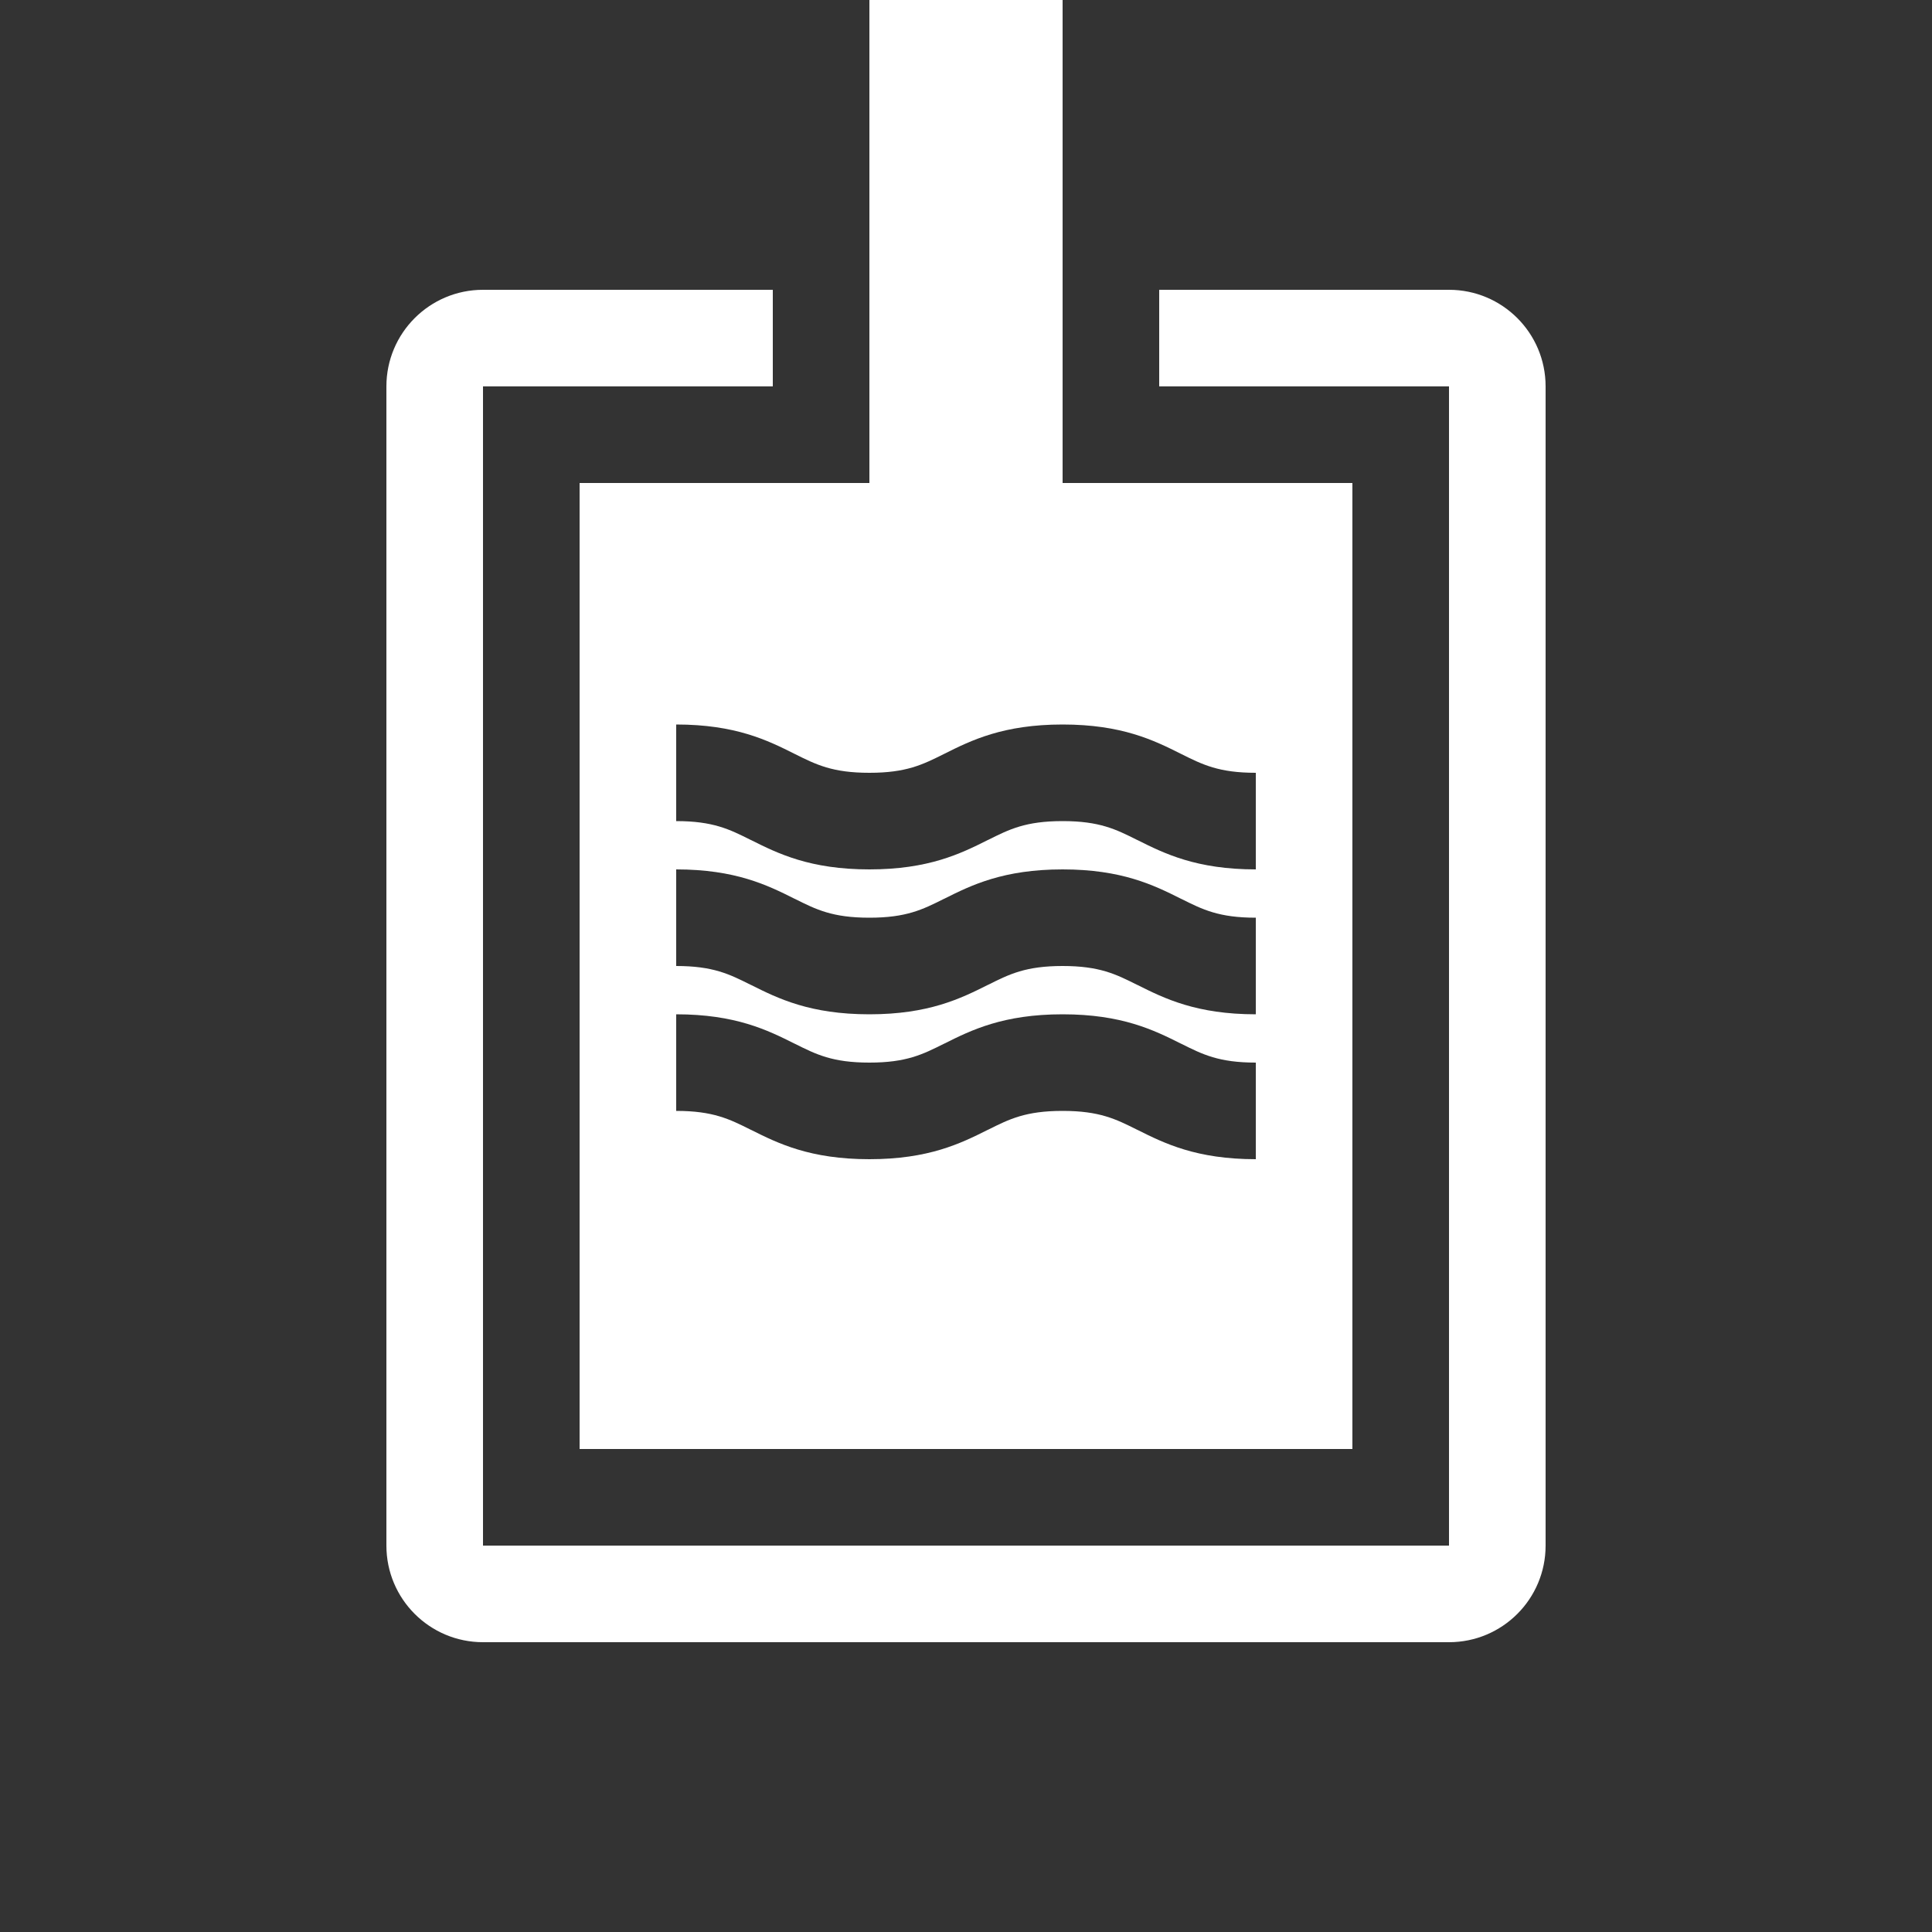
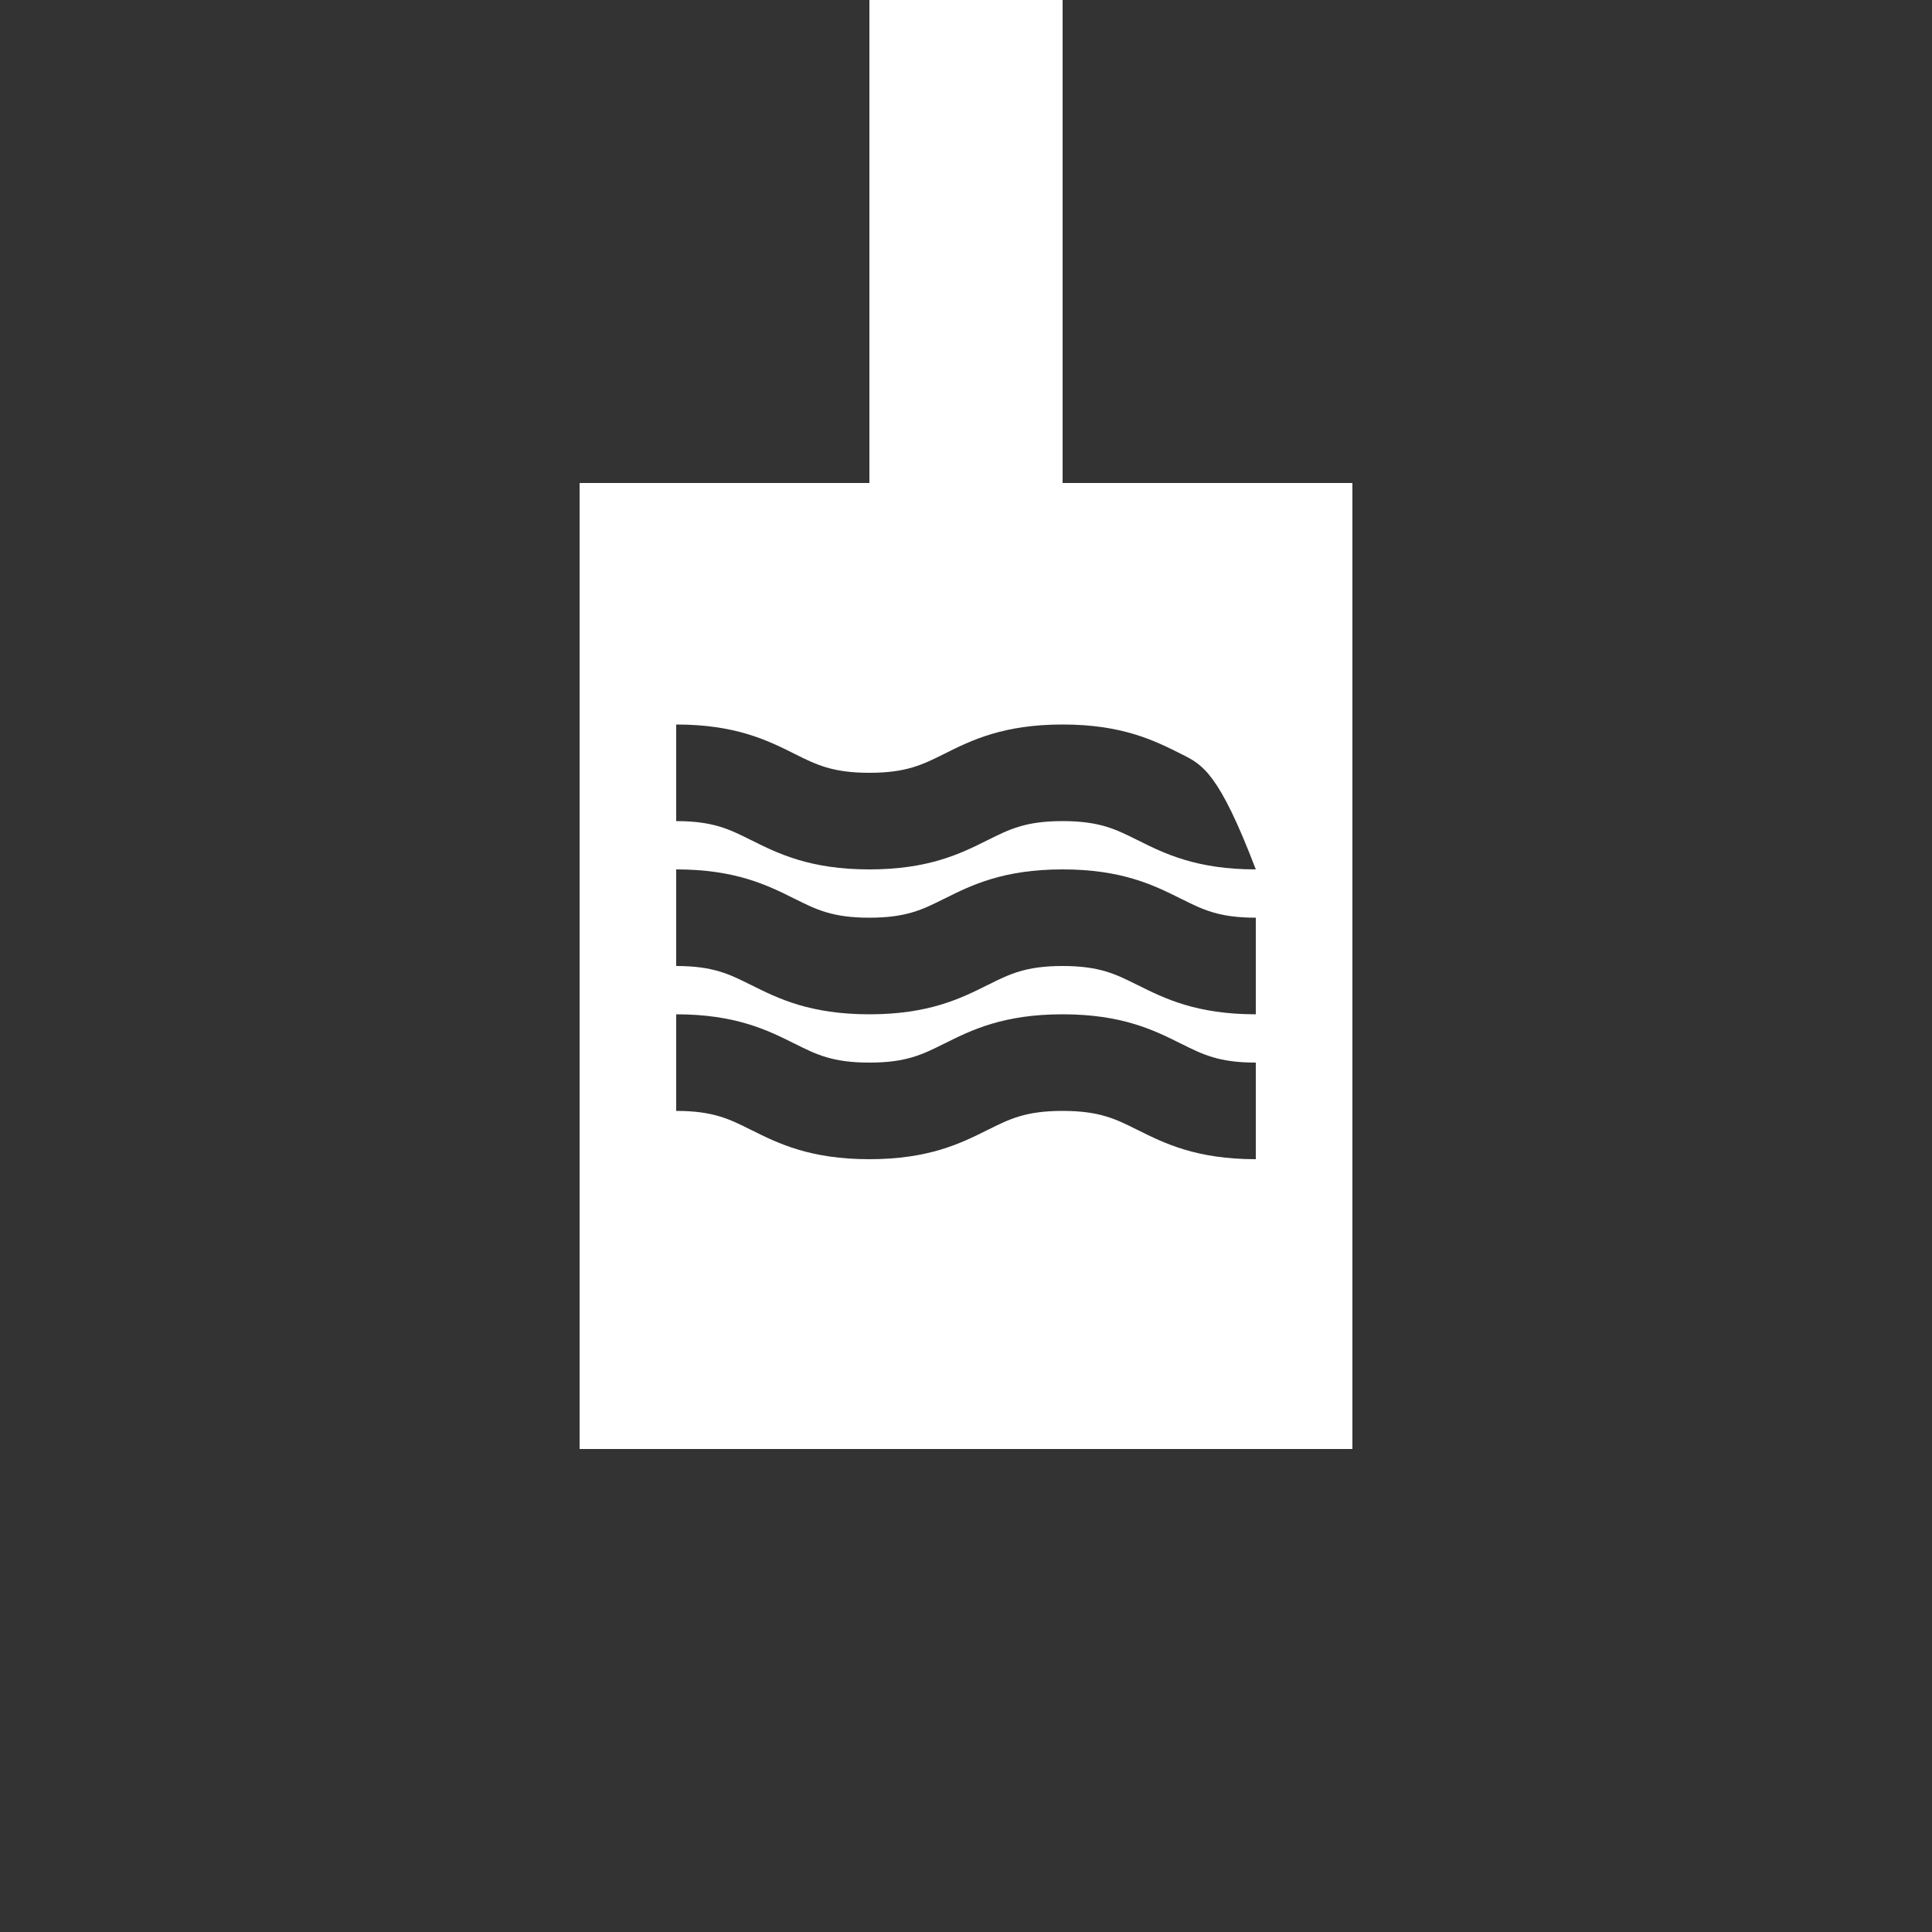
<svg xmlns="http://www.w3.org/2000/svg" width="40" height="40" viewBox="0 0 40 40" fill="none">
  <rect x="0" y="0" width="40" height="40" fill="#333333" stroke="none" />
-   <path fill-rule="evenodd" clip-rule="evenodd" d="M10 0H14V10H20V30H4V10H10V0ZM6 17C6.764 17 7.101 17.169 7.537 17.387L7.553 17.394C8.109 17.673 8.773 18 10 18C11.227 18 11.891 17.673 12.447 17.394L12.463 17.387C12.899 17.169 13.236 17 14 17C14.764 17 15.101 17.169 15.537 17.387L15.553 17.394C16.109 17.673 16.773 18 18 18V16C17.236 16 16.899 15.831 16.463 15.614L16.447 15.606C15.891 15.327 15.227 15 14 15C12.773 15 12.109 15.327 11.553 15.606L11.537 15.614C11.101 15.831 10.764 16 10 16C9.236 16 8.899 15.831 8.463 15.614L8.447 15.606C7.891 15.327 7.227 15 6 15V17ZM6 20C6.764 20 7.101 20.169 7.537 20.387L7.553 20.394C8.109 20.673 8.773 21 10 21C11.227 21 11.891 20.673 12.447 20.394L12.463 20.387C12.899 20.169 13.236 20 14 20C14.764 20 15.101 20.169 15.537 20.387L15.553 20.394C16.109 20.673 16.773 21 18 21V19C17.236 19 16.899 18.831 16.463 18.613L16.447 18.606C15.891 18.327 15.227 18 14 18C12.773 18 12.109 18.327 11.553 18.606L11.537 18.613C11.101 18.831 10.764 19 10 19C9.236 19 8.899 18.831 8.463 18.613L8.447 18.606C7.891 18.327 7.227 18 6 18V20ZM6 23C6.764 23 7.101 23.169 7.537 23.387L7.553 23.394C8.109 23.673 8.773 24 10 24C11.227 24 11.891 23.673 12.447 23.394L12.463 23.387C12.899 23.169 13.236 23 14 23C14.764 23 15.101 23.169 15.537 23.387L15.553 23.394C16.109 23.673 16.773 24 18 24V22C17.236 22 16.899 21.831 16.463 21.613L16.447 21.606C15.891 21.327 15.227 21 14 21C12.773 21 12.109 21.327 11.553 21.606L11.537 21.613C11.101 21.831 10.764 22 10 22C9.236 22 8.899 21.831 8.463 21.613L8.447 21.606C7.891 21.327 7.227 21 6 21V23Z" transform="translate(8)" fill="white" />
-   <path d="M8 6H2C0.896 6 0 6.895 0 8V32C0 33.105 0.896 34 2 34H22C23.105 34 24 33.105 24 32V8C24 6.895 23.105 6 22 6H16V8H22V32H2V8H8V6Z" transform="translate(8)" fill="white" />
+   <path fill-rule="evenodd" clip-rule="evenodd" d="M10 0H14V10H20V30H4V10H10V0ZM6 17C6.764 17 7.101 17.169 7.537 17.387L7.553 17.394C8.109 17.673 8.773 18 10 18C11.227 18 11.891 17.673 12.447 17.394L12.463 17.387C12.899 17.169 13.236 17 14 17C14.764 17 15.101 17.169 15.537 17.387L15.553 17.394C16.109 17.673 16.773 18 18 18C17.236 16 16.899 15.831 16.463 15.614L16.447 15.606C15.891 15.327 15.227 15 14 15C12.773 15 12.109 15.327 11.553 15.606L11.537 15.614C11.101 15.831 10.764 16 10 16C9.236 16 8.899 15.831 8.463 15.614L8.447 15.606C7.891 15.327 7.227 15 6 15V17ZM6 20C6.764 20 7.101 20.169 7.537 20.387L7.553 20.394C8.109 20.673 8.773 21 10 21C11.227 21 11.891 20.673 12.447 20.394L12.463 20.387C12.899 20.169 13.236 20 14 20C14.764 20 15.101 20.169 15.537 20.387L15.553 20.394C16.109 20.673 16.773 21 18 21V19C17.236 19 16.899 18.831 16.463 18.613L16.447 18.606C15.891 18.327 15.227 18 14 18C12.773 18 12.109 18.327 11.553 18.606L11.537 18.613C11.101 18.831 10.764 19 10 19C9.236 19 8.899 18.831 8.463 18.613L8.447 18.606C7.891 18.327 7.227 18 6 18V20ZM6 23C6.764 23 7.101 23.169 7.537 23.387L7.553 23.394C8.109 23.673 8.773 24 10 24C11.227 24 11.891 23.673 12.447 23.394L12.463 23.387C12.899 23.169 13.236 23 14 23C14.764 23 15.101 23.169 15.537 23.387L15.553 23.394C16.109 23.673 16.773 24 18 24V22C17.236 22 16.899 21.831 16.463 21.613L16.447 21.606C15.891 21.327 15.227 21 14 21C12.773 21 12.109 21.327 11.553 21.606L11.537 21.613C11.101 21.831 10.764 22 10 22C9.236 22 8.899 21.831 8.463 21.613L8.447 21.606C7.891 21.327 7.227 21 6 21V23Z" transform="translate(8)" fill="white" />
</svg>